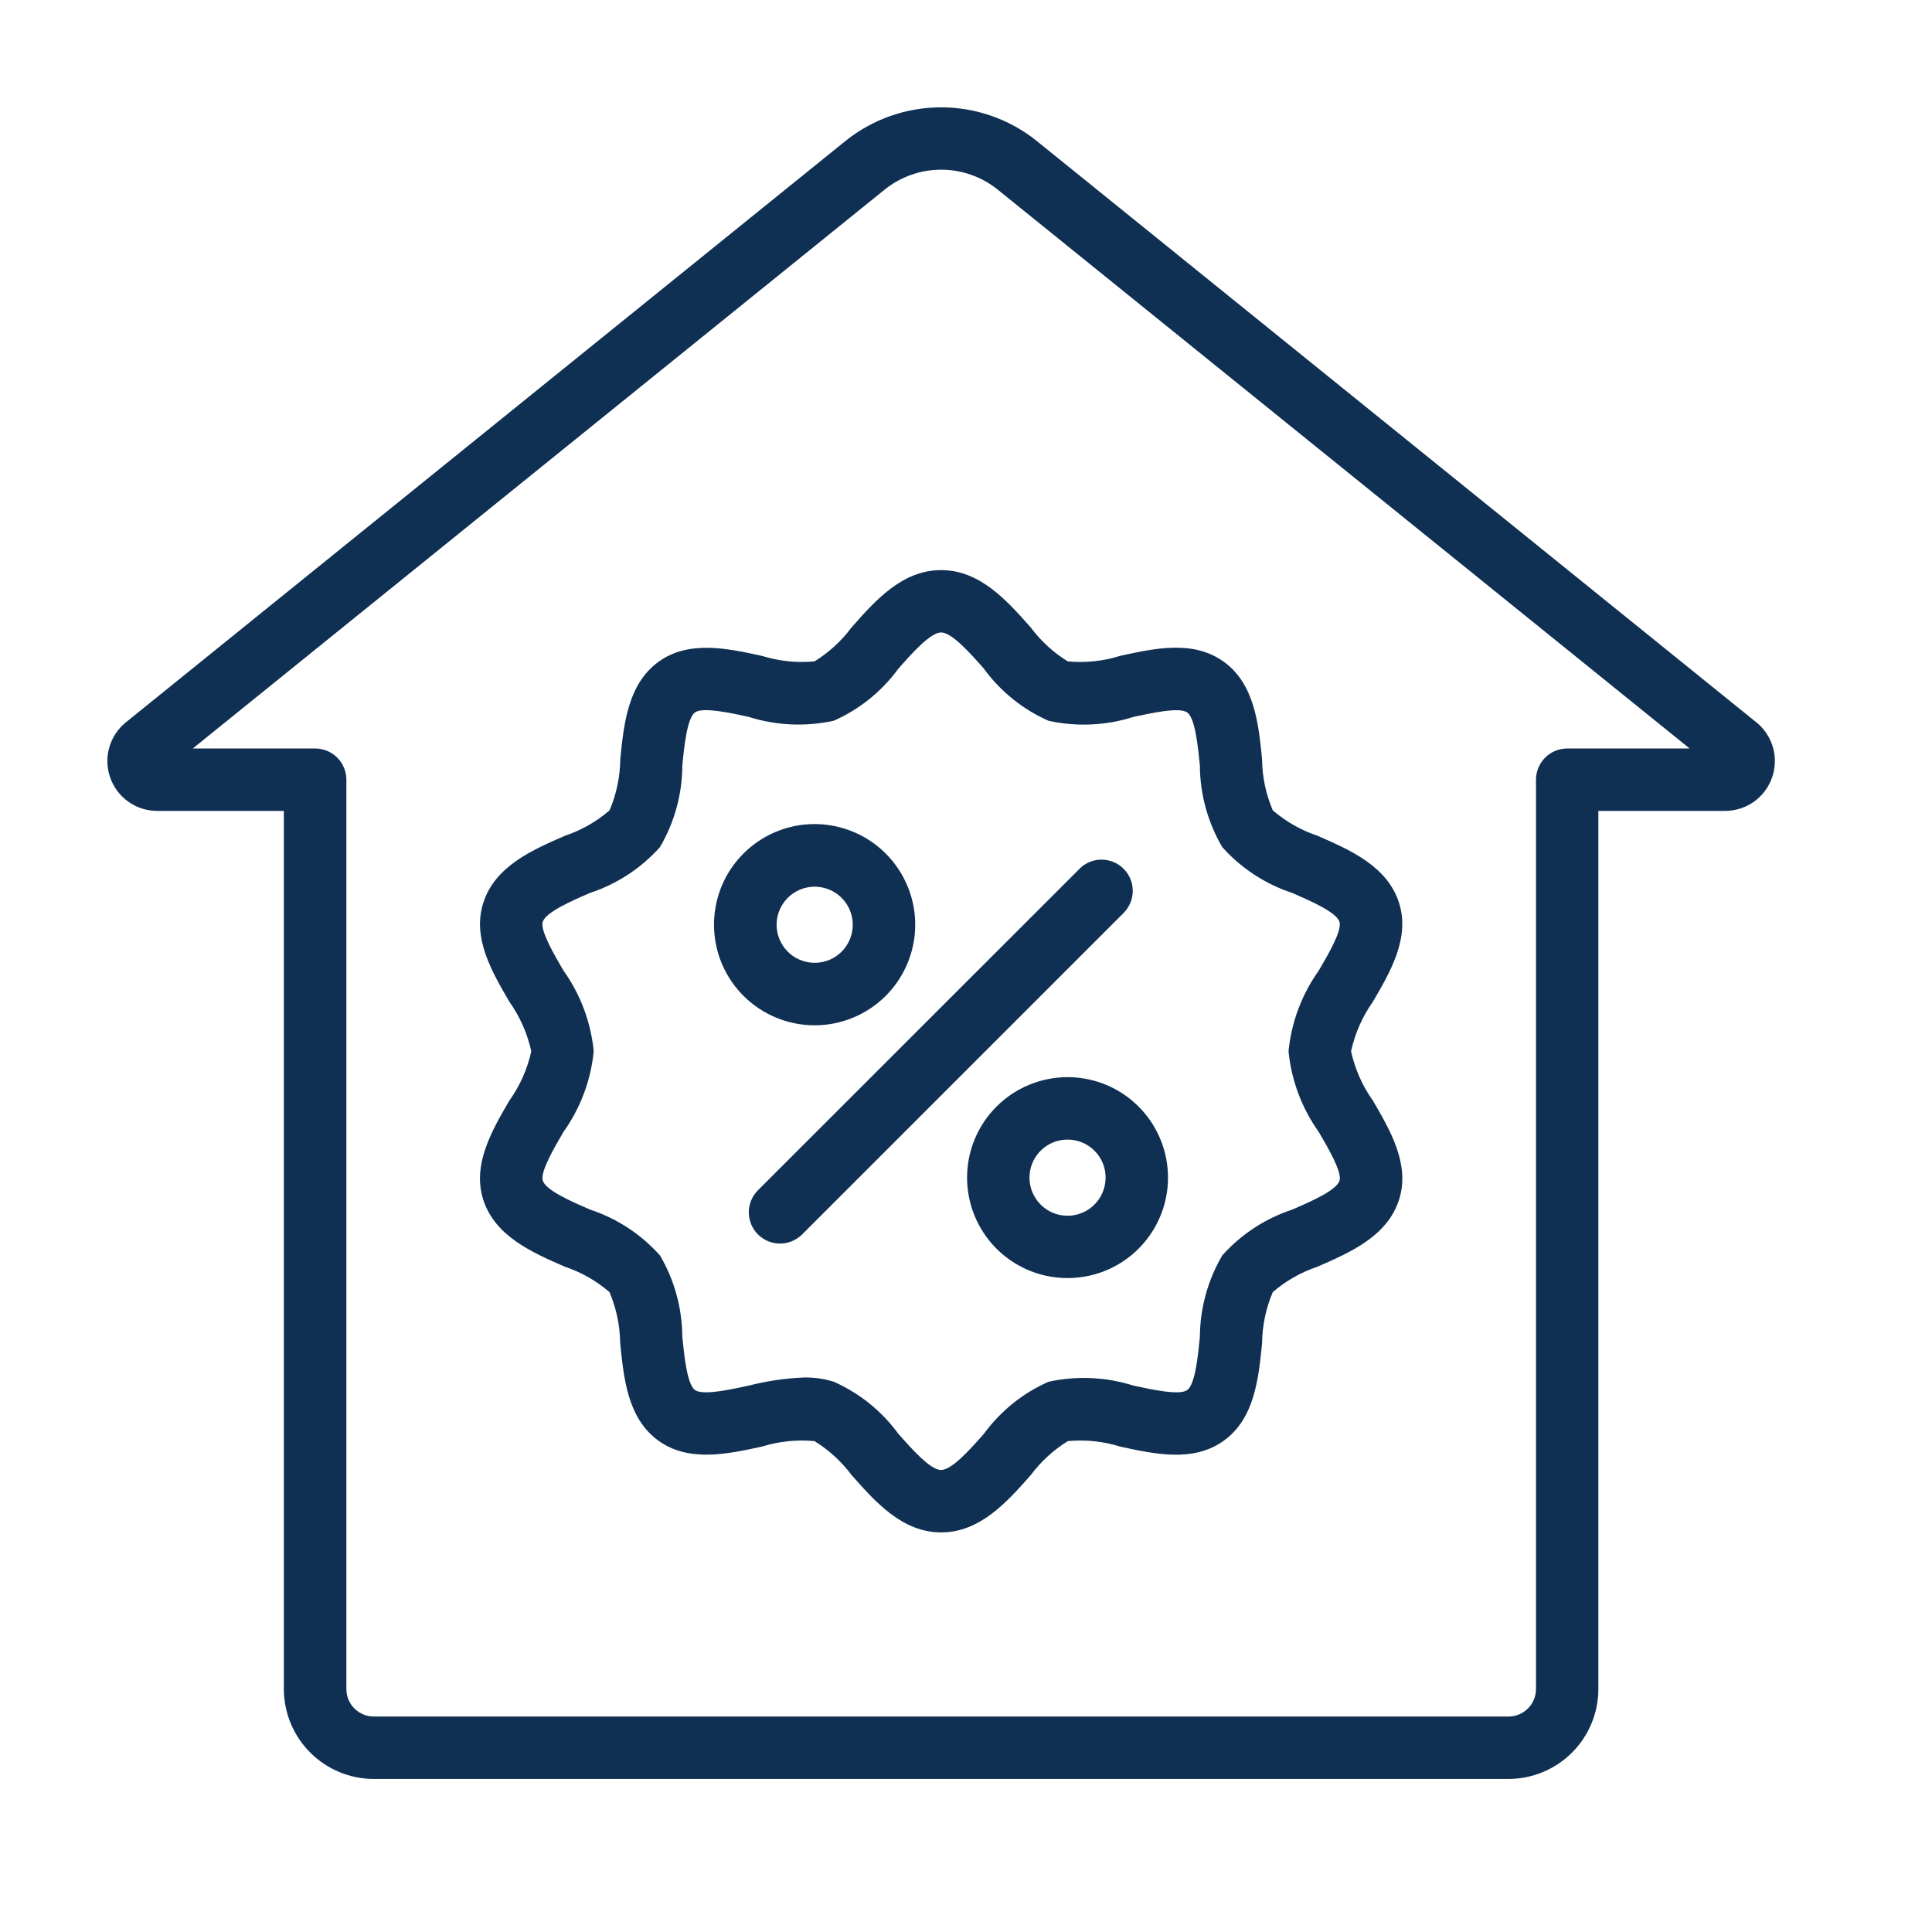
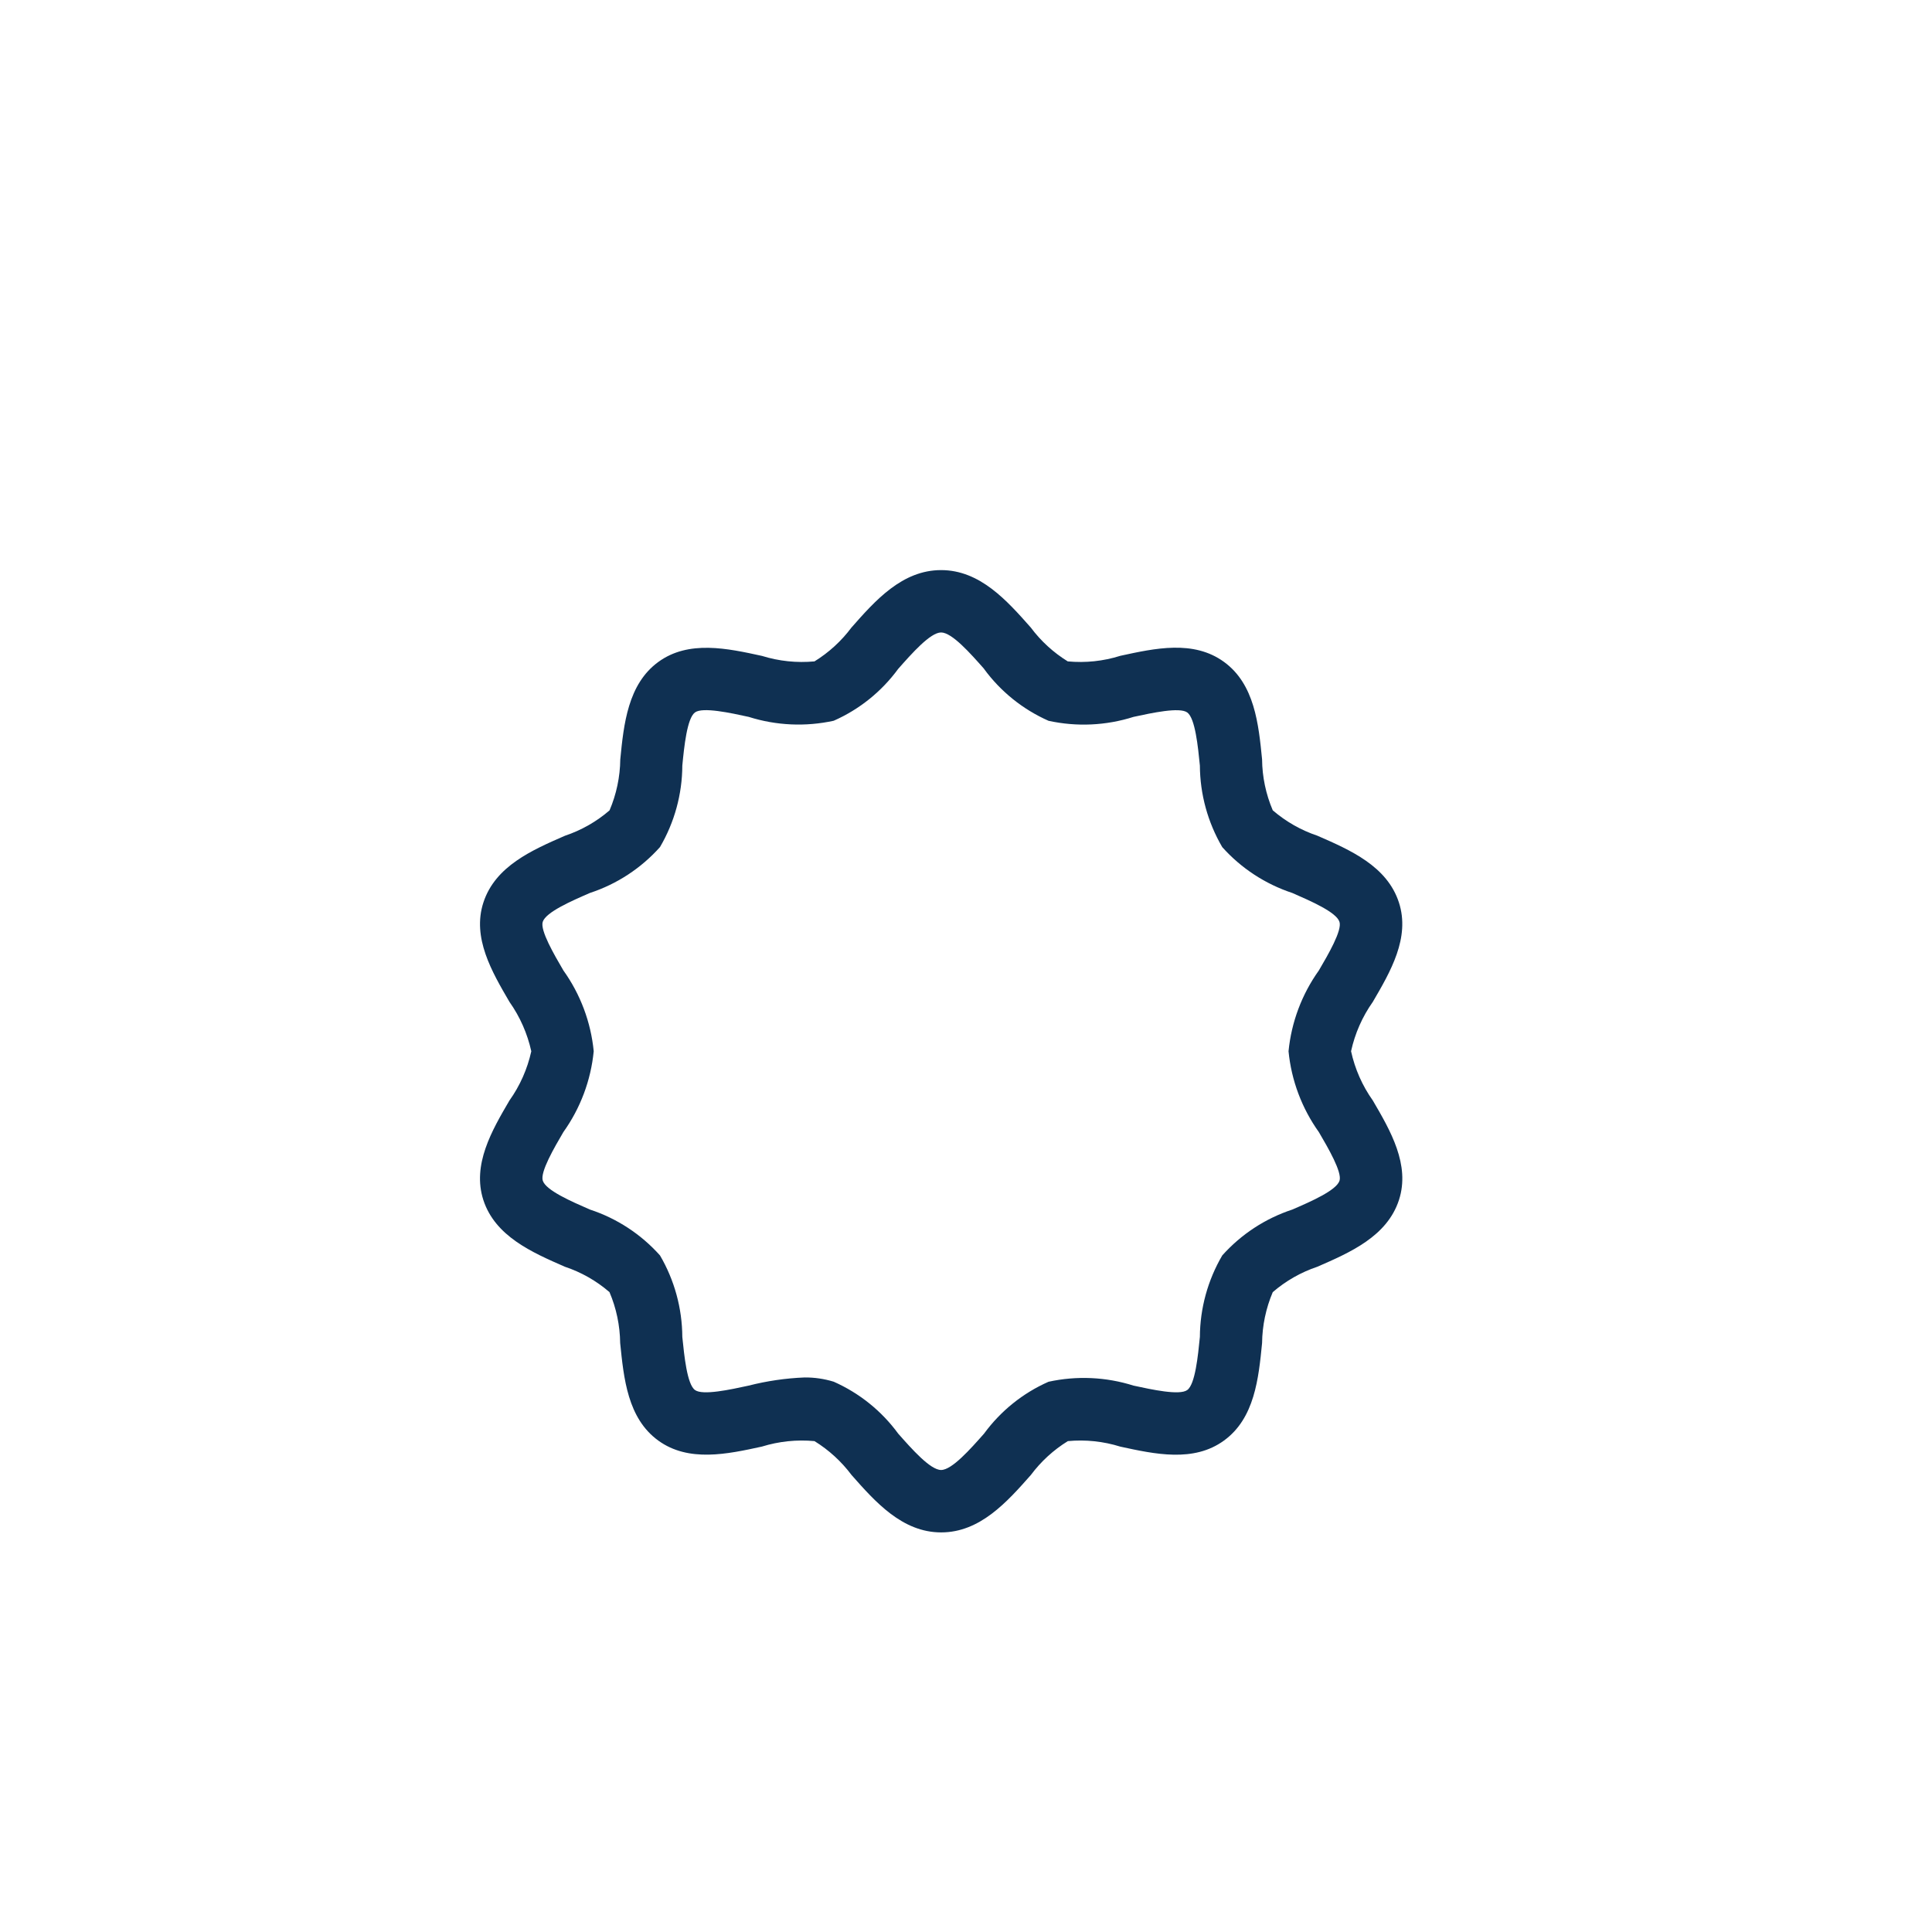
<svg xmlns="http://www.w3.org/2000/svg" width="36" height="36" viewBox="0 0 36 36" fill="none">
-   <path d="M32.726 13.459L19.316 2.625C18.811 2.22 18.183 2 17.536 2C16.889 2 16.261 2.22 15.756 2.625L2.346 13.459C2.196 13.58 2.088 13.744 2.036 13.928C1.983 14.113 1.99 14.31 2.054 14.491C2.118 14.672 2.236 14.829 2.393 14.94C2.55 15.051 2.737 15.11 2.93 15.11H5.289V31.473C5.29 31.917 5.467 32.343 5.781 32.657C6.095 32.971 6.521 33.148 6.965 33.148H28.108C28.552 33.148 28.978 32.971 29.292 32.657C29.606 32.343 29.783 31.917 29.783 31.473V15.11H32.143C32.336 15.11 32.523 15.051 32.68 14.94C32.837 14.829 32.955 14.672 33.019 14.491C33.083 14.31 33.09 14.113 33.037 13.928C32.985 13.744 32.877 13.58 32.727 13.459H32.726ZM29.203 13.947C29.049 13.947 28.901 14.008 28.792 14.117C28.683 14.226 28.621 14.374 28.621 14.528V31.473C28.621 31.609 28.567 31.739 28.471 31.835C28.375 31.931 28.245 31.985 28.11 31.985H6.966C6.83 31.985 6.7 31.931 6.604 31.835C6.508 31.739 6.454 31.609 6.454 31.473V14.528C6.454 14.374 6.393 14.226 6.284 14.117C6.175 14.008 6.027 13.947 5.872 13.947H3.592L16.488 3.53C16.786 3.292 17.156 3.162 17.538 3.162C17.919 3.162 18.289 3.292 18.587 3.53L31.484 13.947H29.203Z" fill="#0F3052" />
-   <path d="M16.505 18.556C16.811 18.249 17.002 17.845 17.045 17.414C17.087 16.982 16.979 16.549 16.737 16.188C16.496 15.828 16.138 15.562 15.722 15.436C15.307 15.31 14.861 15.332 14.461 15.498C14.06 15.665 13.729 15.965 13.525 16.347C13.321 16.73 13.256 17.172 13.341 17.597C13.425 18.023 13.655 18.405 13.991 18.68C14.326 18.955 14.747 19.105 15.181 19.105C15.677 19.105 16.153 18.907 16.505 18.556ZM14.471 17.232C14.471 17.067 14.528 16.908 14.632 16.782C14.736 16.655 14.881 16.568 15.042 16.536C15.203 16.504 15.37 16.529 15.515 16.606C15.66 16.683 15.773 16.808 15.836 16.96C15.899 17.112 15.907 17.28 15.859 17.437C15.812 17.595 15.711 17.73 15.575 17.821C15.438 17.913 15.274 17.953 15.111 17.937C14.948 17.921 14.795 17.849 14.679 17.733C14.613 17.667 14.561 17.589 14.525 17.503C14.489 17.417 14.471 17.325 14.471 17.232Z" fill="#0F3052" />
-   <path d="M18.568 20.62C18.262 20.926 18.071 21.329 18.029 21.76C17.987 22.191 18.095 22.624 18.336 22.984C18.576 23.344 18.935 23.609 19.349 23.735C19.764 23.86 20.209 23.838 20.609 23.673C21.009 23.507 21.339 23.208 21.543 22.826C21.747 22.444 21.813 22.003 21.728 21.578C21.644 21.153 21.414 20.771 21.08 20.496C20.745 20.221 20.325 20.071 19.892 20.071C19.395 20.072 18.919 20.269 18.568 20.62ZM20.601 21.944C20.601 22.108 20.544 22.267 20.44 22.394C20.336 22.521 20.191 22.608 20.03 22.64C19.869 22.672 19.702 22.647 19.558 22.57C19.413 22.492 19.3 22.367 19.237 22.215C19.174 22.064 19.166 21.895 19.213 21.738C19.261 21.581 19.362 21.445 19.498 21.354C19.634 21.263 19.798 21.222 19.962 21.238C20.125 21.254 20.278 21.326 20.394 21.442C20.46 21.508 20.512 21.586 20.548 21.672C20.584 21.759 20.602 21.851 20.601 21.944Z" fill="#0F3052" />
-   <path d="M14.123 23.002C14.177 23.055 14.241 23.098 14.312 23.128C14.382 23.157 14.458 23.172 14.534 23.172C14.611 23.172 14.686 23.157 14.757 23.128C14.827 23.098 14.892 23.055 14.946 23.002L20.951 16.997C21.053 16.886 21.11 16.741 21.107 16.59C21.105 16.439 21.044 16.295 20.937 16.189C20.831 16.082 20.687 16.021 20.536 16.018C20.386 16.015 20.24 16.071 20.13 16.174L14.123 22.179C14.014 22.288 13.953 22.436 13.953 22.59C13.953 22.744 14.014 22.892 14.123 23.002Z" fill="#0F3052" />
  <path d="M15.866 11.693C15.678 11.945 15.444 12.159 15.177 12.324C14.847 12.355 14.515 12.32 14.199 12.222C13.558 12.082 12.831 11.922 12.266 12.335C11.7 12.748 11.622 13.494 11.558 14.151C11.554 14.477 11.486 14.8 11.358 15.1C11.115 15.31 10.832 15.471 10.527 15.573C9.918 15.839 9.228 16.138 9.007 16.818C8.794 17.473 9.166 18.109 9.494 18.67C9.689 18.946 9.827 19.259 9.9 19.589C9.827 19.919 9.689 20.231 9.493 20.506C9.164 21.067 8.795 21.703 9.006 22.359C9.226 23.037 9.917 23.338 10.526 23.604C10.831 23.706 11.113 23.866 11.357 24.077C11.485 24.377 11.552 24.7 11.556 25.026C11.623 25.683 11.694 26.427 12.265 26.842C12.83 27.253 13.556 27.095 14.197 26.955C14.514 26.857 14.847 26.822 15.177 26.853C15.444 27.018 15.678 27.232 15.867 27.484C16.31 27.986 16.813 28.554 17.537 28.554C18.262 28.554 18.765 27.986 19.208 27.485C19.396 27.233 19.63 27.018 19.898 26.853C20.227 26.822 20.56 26.857 20.876 26.956C21.517 27.095 22.243 27.255 22.808 26.842C23.379 26.427 23.452 25.683 23.517 25.026C23.521 24.7 23.588 24.378 23.716 24.077C23.96 23.867 24.242 23.706 24.547 23.604C25.157 23.338 25.847 23.039 26.068 22.359C26.28 21.704 25.909 21.068 25.581 20.507C25.385 20.231 25.247 19.919 25.175 19.588C25.247 19.258 25.385 18.945 25.58 18.669C25.908 18.108 26.28 17.473 26.067 16.817C25.847 16.138 25.157 15.838 24.547 15.572C24.242 15.47 23.96 15.309 23.716 15.099C23.588 14.799 23.52 14.476 23.517 14.15C23.452 13.493 23.378 12.749 22.808 12.334C22.238 11.919 21.517 12.081 20.876 12.22C20.559 12.32 20.227 12.355 19.896 12.324C19.629 12.159 19.395 11.945 19.207 11.693C18.763 11.191 18.26 10.623 17.536 10.623C16.811 10.623 16.309 11.19 15.866 11.693ZM18.336 12.464C18.645 12.886 19.059 13.219 19.538 13.431C20.063 13.546 20.61 13.521 21.122 13.358C21.464 13.284 21.981 13.172 22.123 13.276C22.271 13.384 22.323 13.914 22.358 14.265C22.361 14.8 22.505 15.324 22.775 15.785C23.128 16.18 23.579 16.474 24.082 16.64C24.427 16.791 24.901 16.997 24.959 17.177C25.011 17.337 24.749 17.786 24.575 18.083C24.258 18.527 24.063 19.046 24.01 19.589C24.063 20.132 24.258 20.651 24.575 21.095C24.749 21.392 25.011 21.842 24.96 22.001C24.901 22.181 24.428 22.388 24.081 22.538C23.578 22.704 23.128 22.998 22.775 23.393C22.505 23.854 22.361 24.378 22.358 24.912C22.323 25.263 22.271 25.794 22.123 25.901C21.981 26.006 21.464 25.893 21.122 25.819C20.61 25.657 20.063 25.632 19.538 25.747C19.059 25.958 18.645 26.292 18.336 26.714C18.083 27 17.738 27.391 17.536 27.391C17.335 27.391 16.99 27 16.737 26.714C16.428 26.291 16.013 25.958 15.535 25.746C15.359 25.692 15.175 25.665 14.991 25.667C14.64 25.681 14.291 25.732 13.95 25.819C13.609 25.893 13.093 26.006 12.95 25.901C12.802 25.794 12.75 25.263 12.714 24.912C12.711 24.378 12.568 23.854 12.298 23.393C11.945 22.998 11.495 22.703 10.992 22.538C10.646 22.387 10.172 22.181 10.114 22C10.062 21.841 10.324 21.391 10.498 21.094C10.815 20.65 11.01 20.131 11.063 19.588C11.01 19.046 10.815 18.526 10.498 18.083C10.324 17.785 10.062 17.336 10.113 17.177C10.172 16.996 10.645 16.79 10.992 16.639C11.495 16.474 11.945 16.179 12.298 15.784C12.568 15.323 12.712 14.799 12.714 14.265C12.748 13.914 12.802 13.383 12.95 13.275C13.091 13.171 13.609 13.283 13.951 13.358C14.463 13.52 15.01 13.545 15.535 13.43C16.014 13.219 16.428 12.885 16.737 12.463C16.99 12.177 17.335 11.785 17.536 11.785C17.738 11.785 18.083 12.176 18.336 12.462V12.464Z" fill="#0F3052" />
</svg>